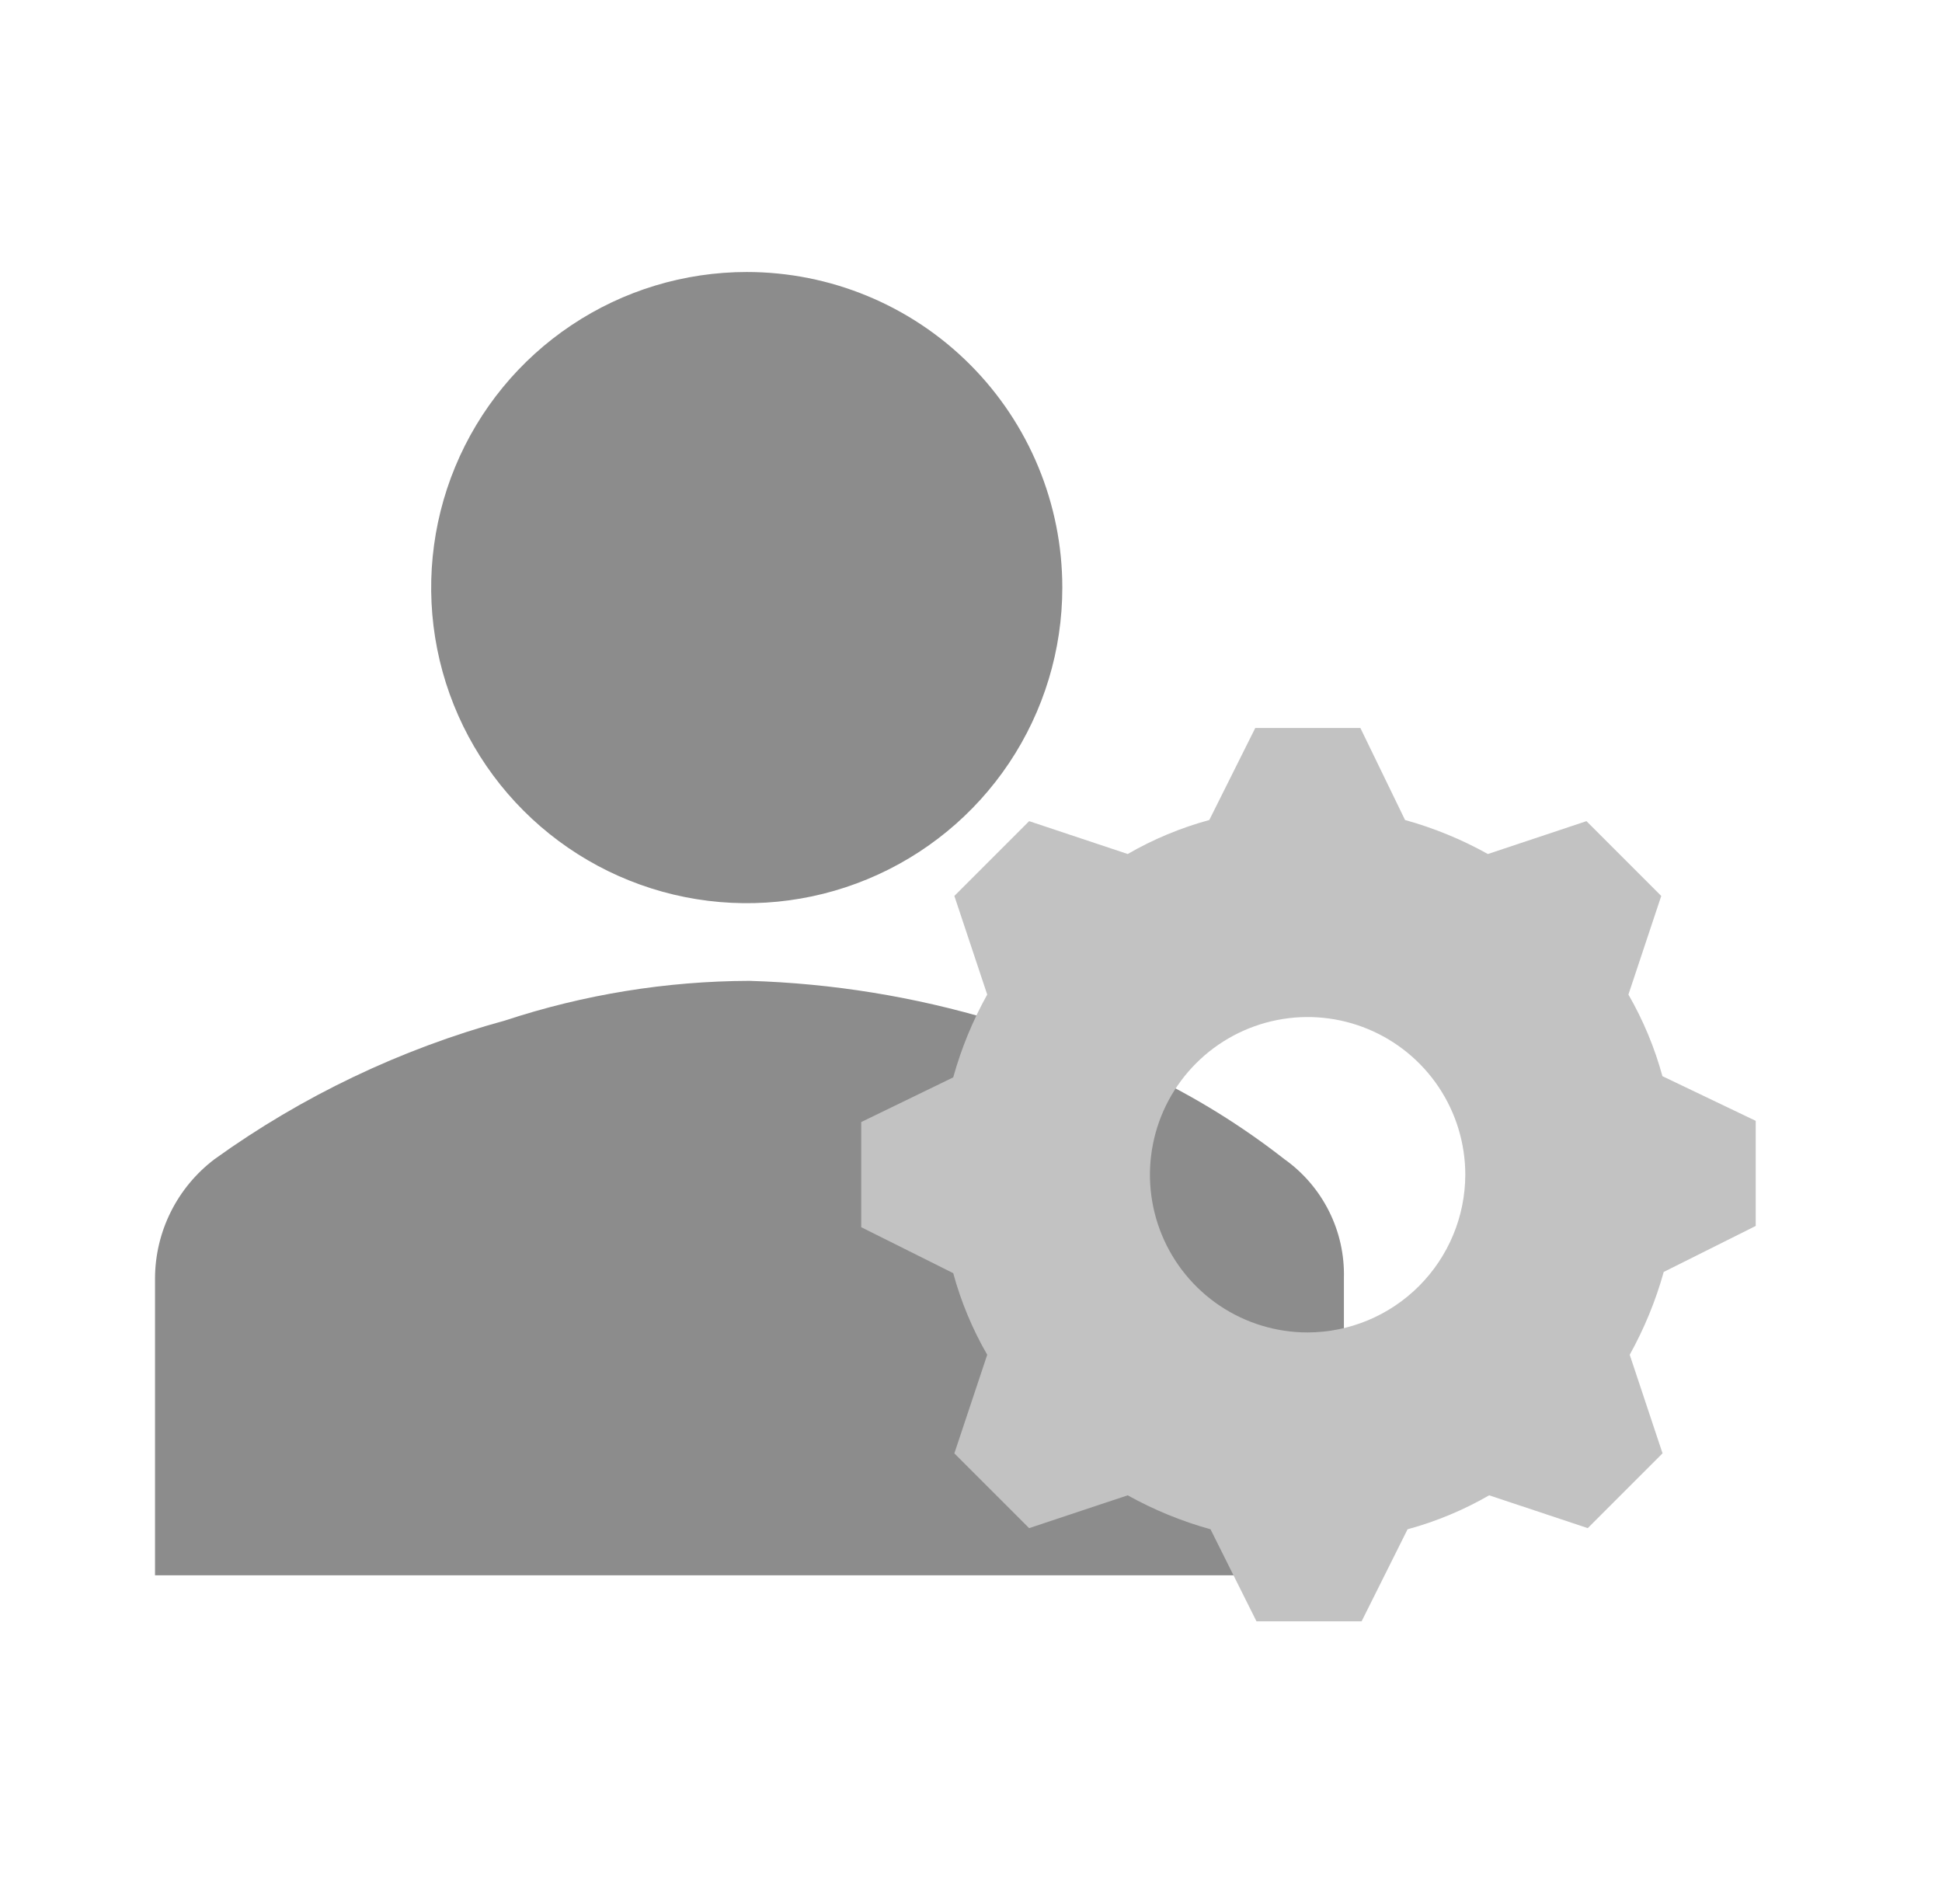
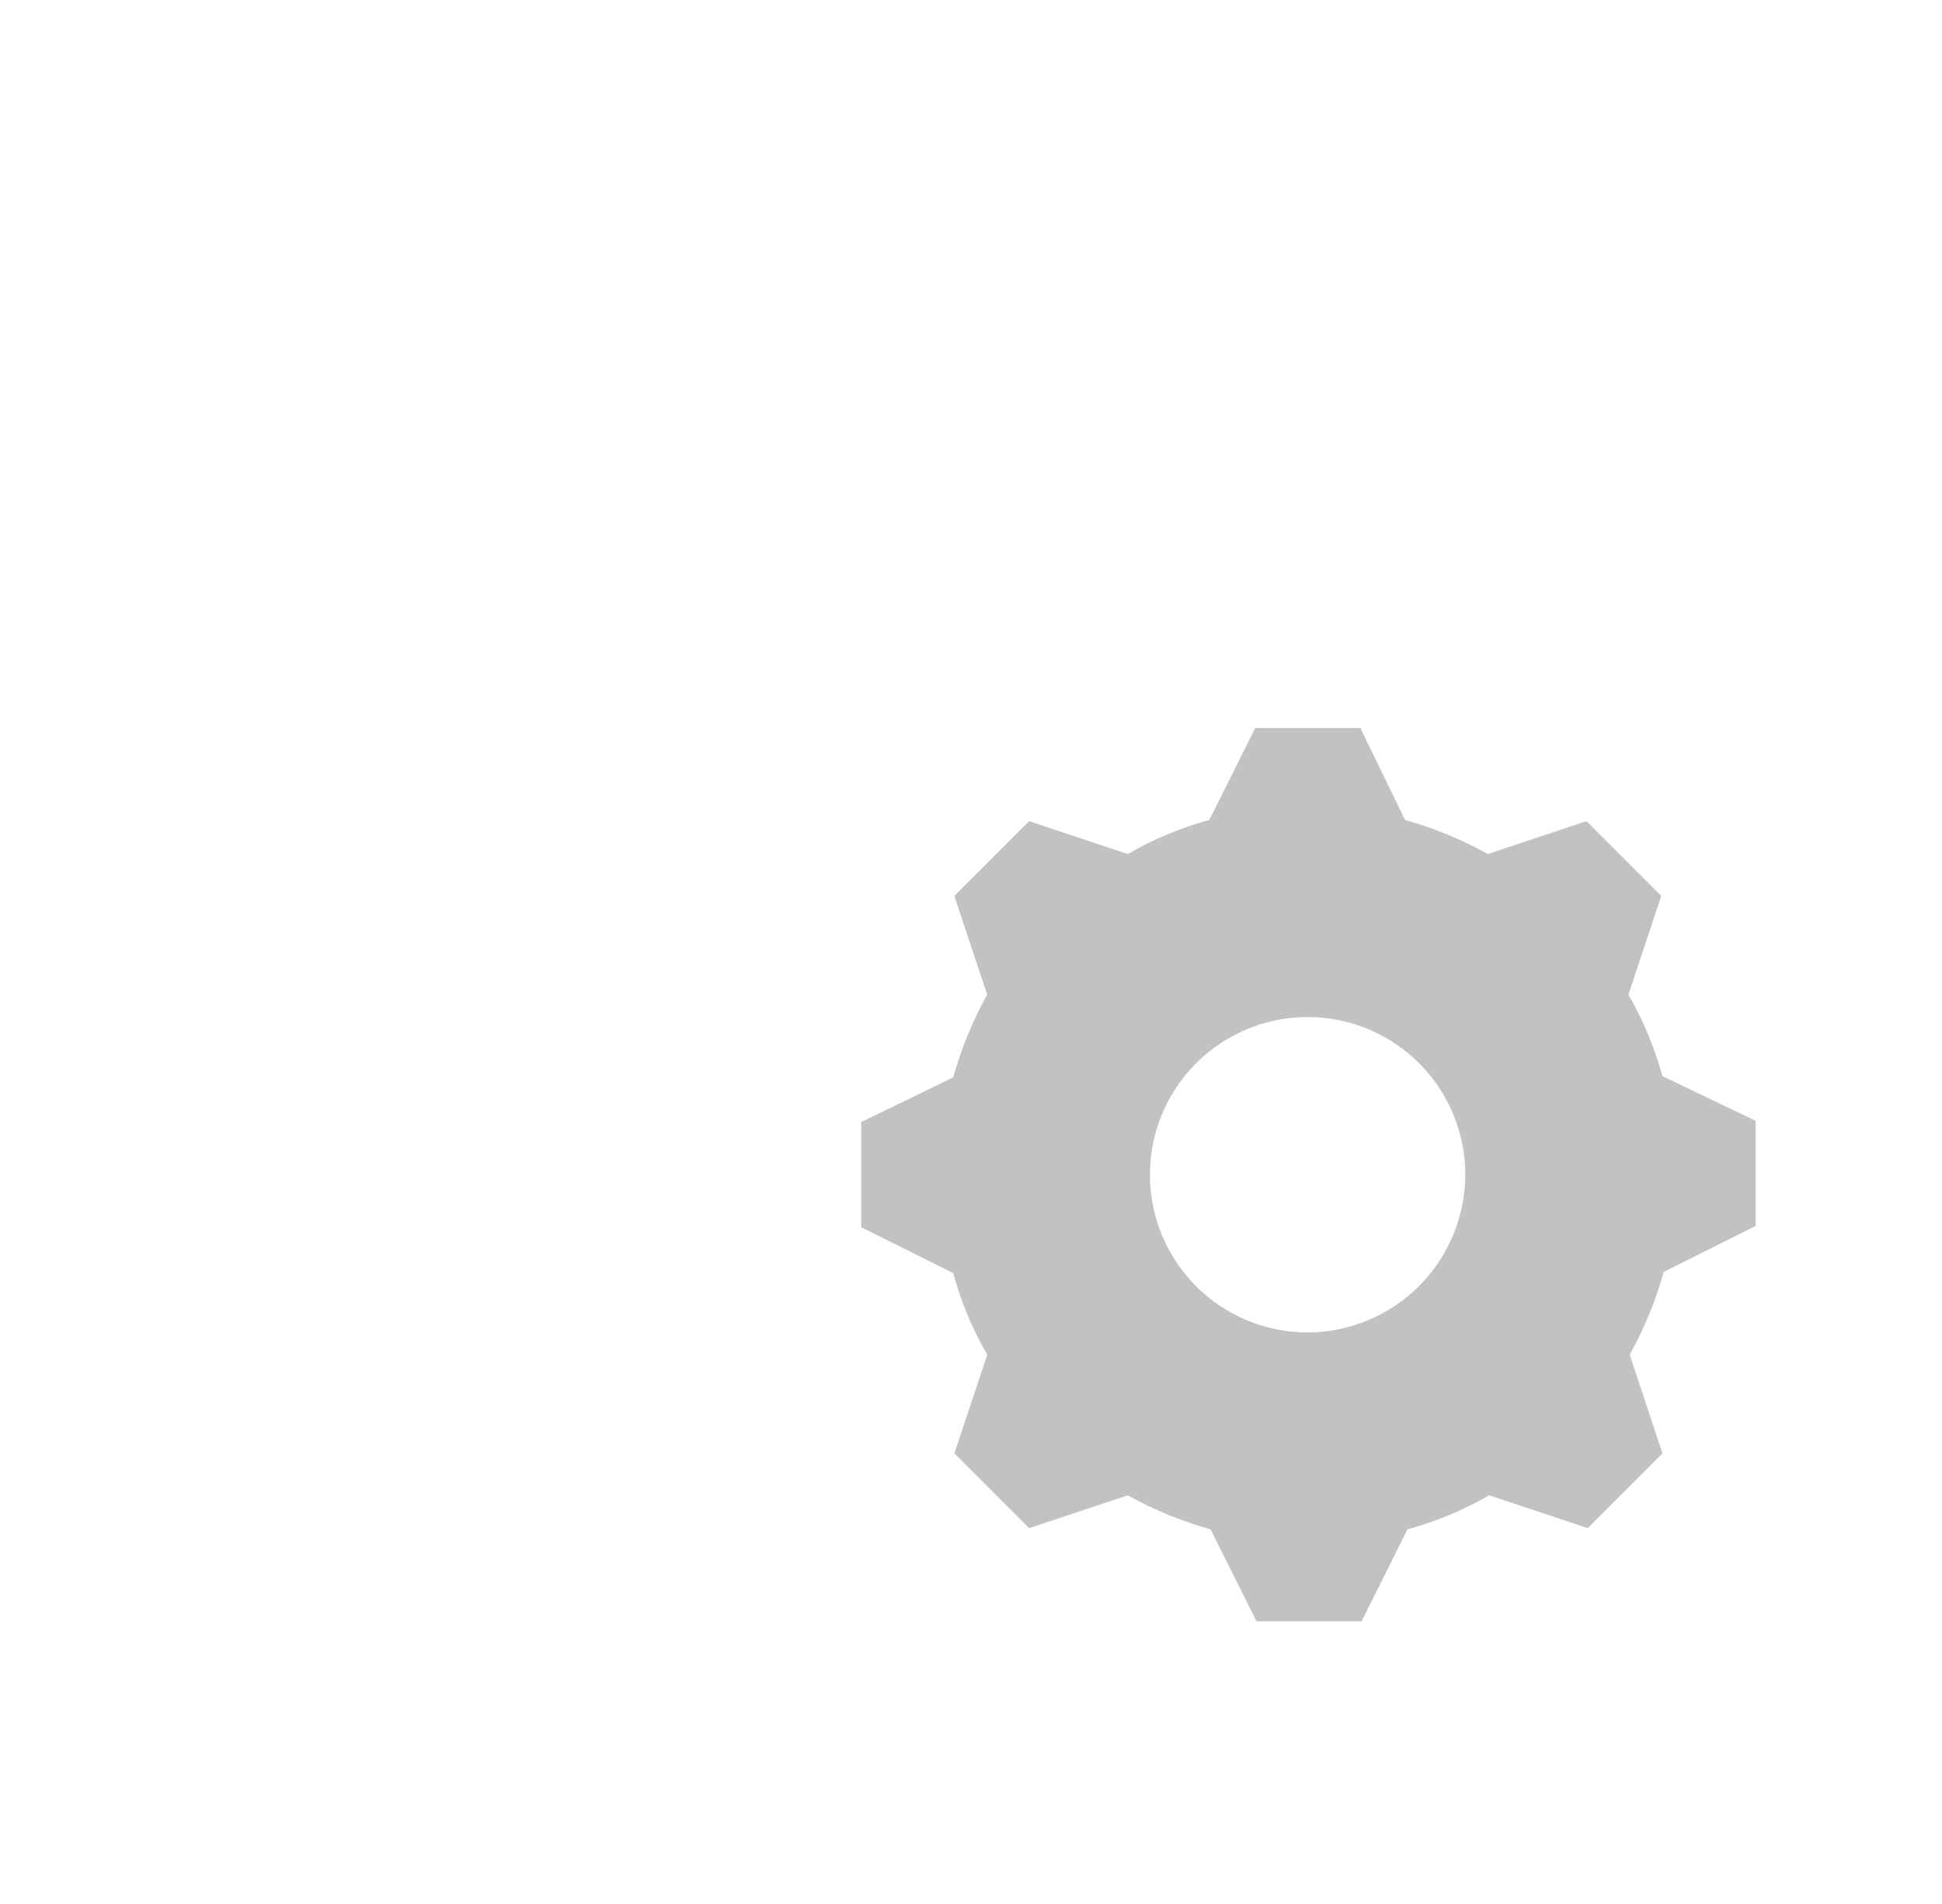
<svg xmlns="http://www.w3.org/2000/svg" width="51" height="50" viewBox="0 0 51 50" fill="none">
  <g style="mix-blend-mode:luminosity">
-     <path fill-rule="evenodd" clip-rule="evenodd" d="M35.293 41.369V33.564C35.309 32.955 35.175 32.352 34.902 31.808C34.63 31.264 34.228 30.794 33.732 30.442C31.485 28.684 28.88 27.44 26.1 26.799C24.015 26.173 21.858 25.823 19.682 25.758C17.501 25.765 15.335 26.116 13.264 26.799C10.524 27.549 7.939 28.783 5.632 30.442C5.15 30.808 4.758 31.279 4.487 31.821C4.216 32.362 4.074 32.958 4.071 33.564V41.369H35.293Z" fill="#8C8C8C" />
-     <path fill-rule="evenodd" clip-rule="evenodd" d="M27.898 15.431C27.898 17.07 27.412 18.672 26.502 20.035C25.591 21.398 24.297 22.46 22.782 23.087C21.268 23.715 19.602 23.879 17.994 23.559C16.386 23.239 14.91 22.45 13.751 21.291C12.592 20.132 11.802 18.655 11.482 17.047C11.163 15.44 11.327 13.773 11.954 12.259C12.581 10.745 13.643 9.45 15.006 8.54C16.369 7.629 17.972 7.143 19.611 7.143C21.809 7.143 23.917 8.016 25.471 9.57C27.025 11.125 27.898 13.233 27.898 15.431Z" fill="#8C8C8C" />
    <path fill-rule="evenodd" clip-rule="evenodd" d="M34.34 34.991C33.521 34.991 32.72 34.748 32.039 34.293C31.358 33.838 30.828 33.191 30.514 32.434C30.201 31.678 30.119 30.845 30.279 30.042C30.438 29.239 30.833 28.501 31.412 27.922C31.991 27.343 32.729 26.948 33.532 26.788C34.335 26.628 35.168 26.71 35.925 27.024C36.681 27.337 37.328 27.868 37.783 28.549C38.238 29.23 38.481 30.031 38.481 30.85C38.478 31.947 38.04 32.998 37.264 33.774C36.489 34.55 35.437 34.988 34.34 34.991ZM43.658 28.261C43.453 27.511 43.153 26.791 42.765 26.118L43.627 23.528L41.663 21.564L39.074 22.427C38.387 22.044 37.657 21.744 36.899 21.534L35.726 19.118H32.965L31.758 21.534C31.008 21.738 30.288 22.038 29.615 22.427L27.027 21.564L25.063 23.528L25.926 26.118C25.543 26.805 25.244 27.535 25.033 28.293L22.617 29.466V32.227L25.033 33.434C25.237 34.183 25.537 34.904 25.926 35.577L25.063 38.166L27.027 40.13L29.615 39.268C30.302 39.65 31.032 39.95 31.79 40.16L32.997 42.577H35.758L36.965 40.16C37.715 39.956 38.435 39.656 39.108 39.268L41.697 40.13L43.661 38.166L42.799 35.577C43.181 34.889 43.481 34.159 43.692 33.402L46.108 32.194V29.434L43.658 28.261Z" fill="#C2C2C2" />
  </g>
</svg>